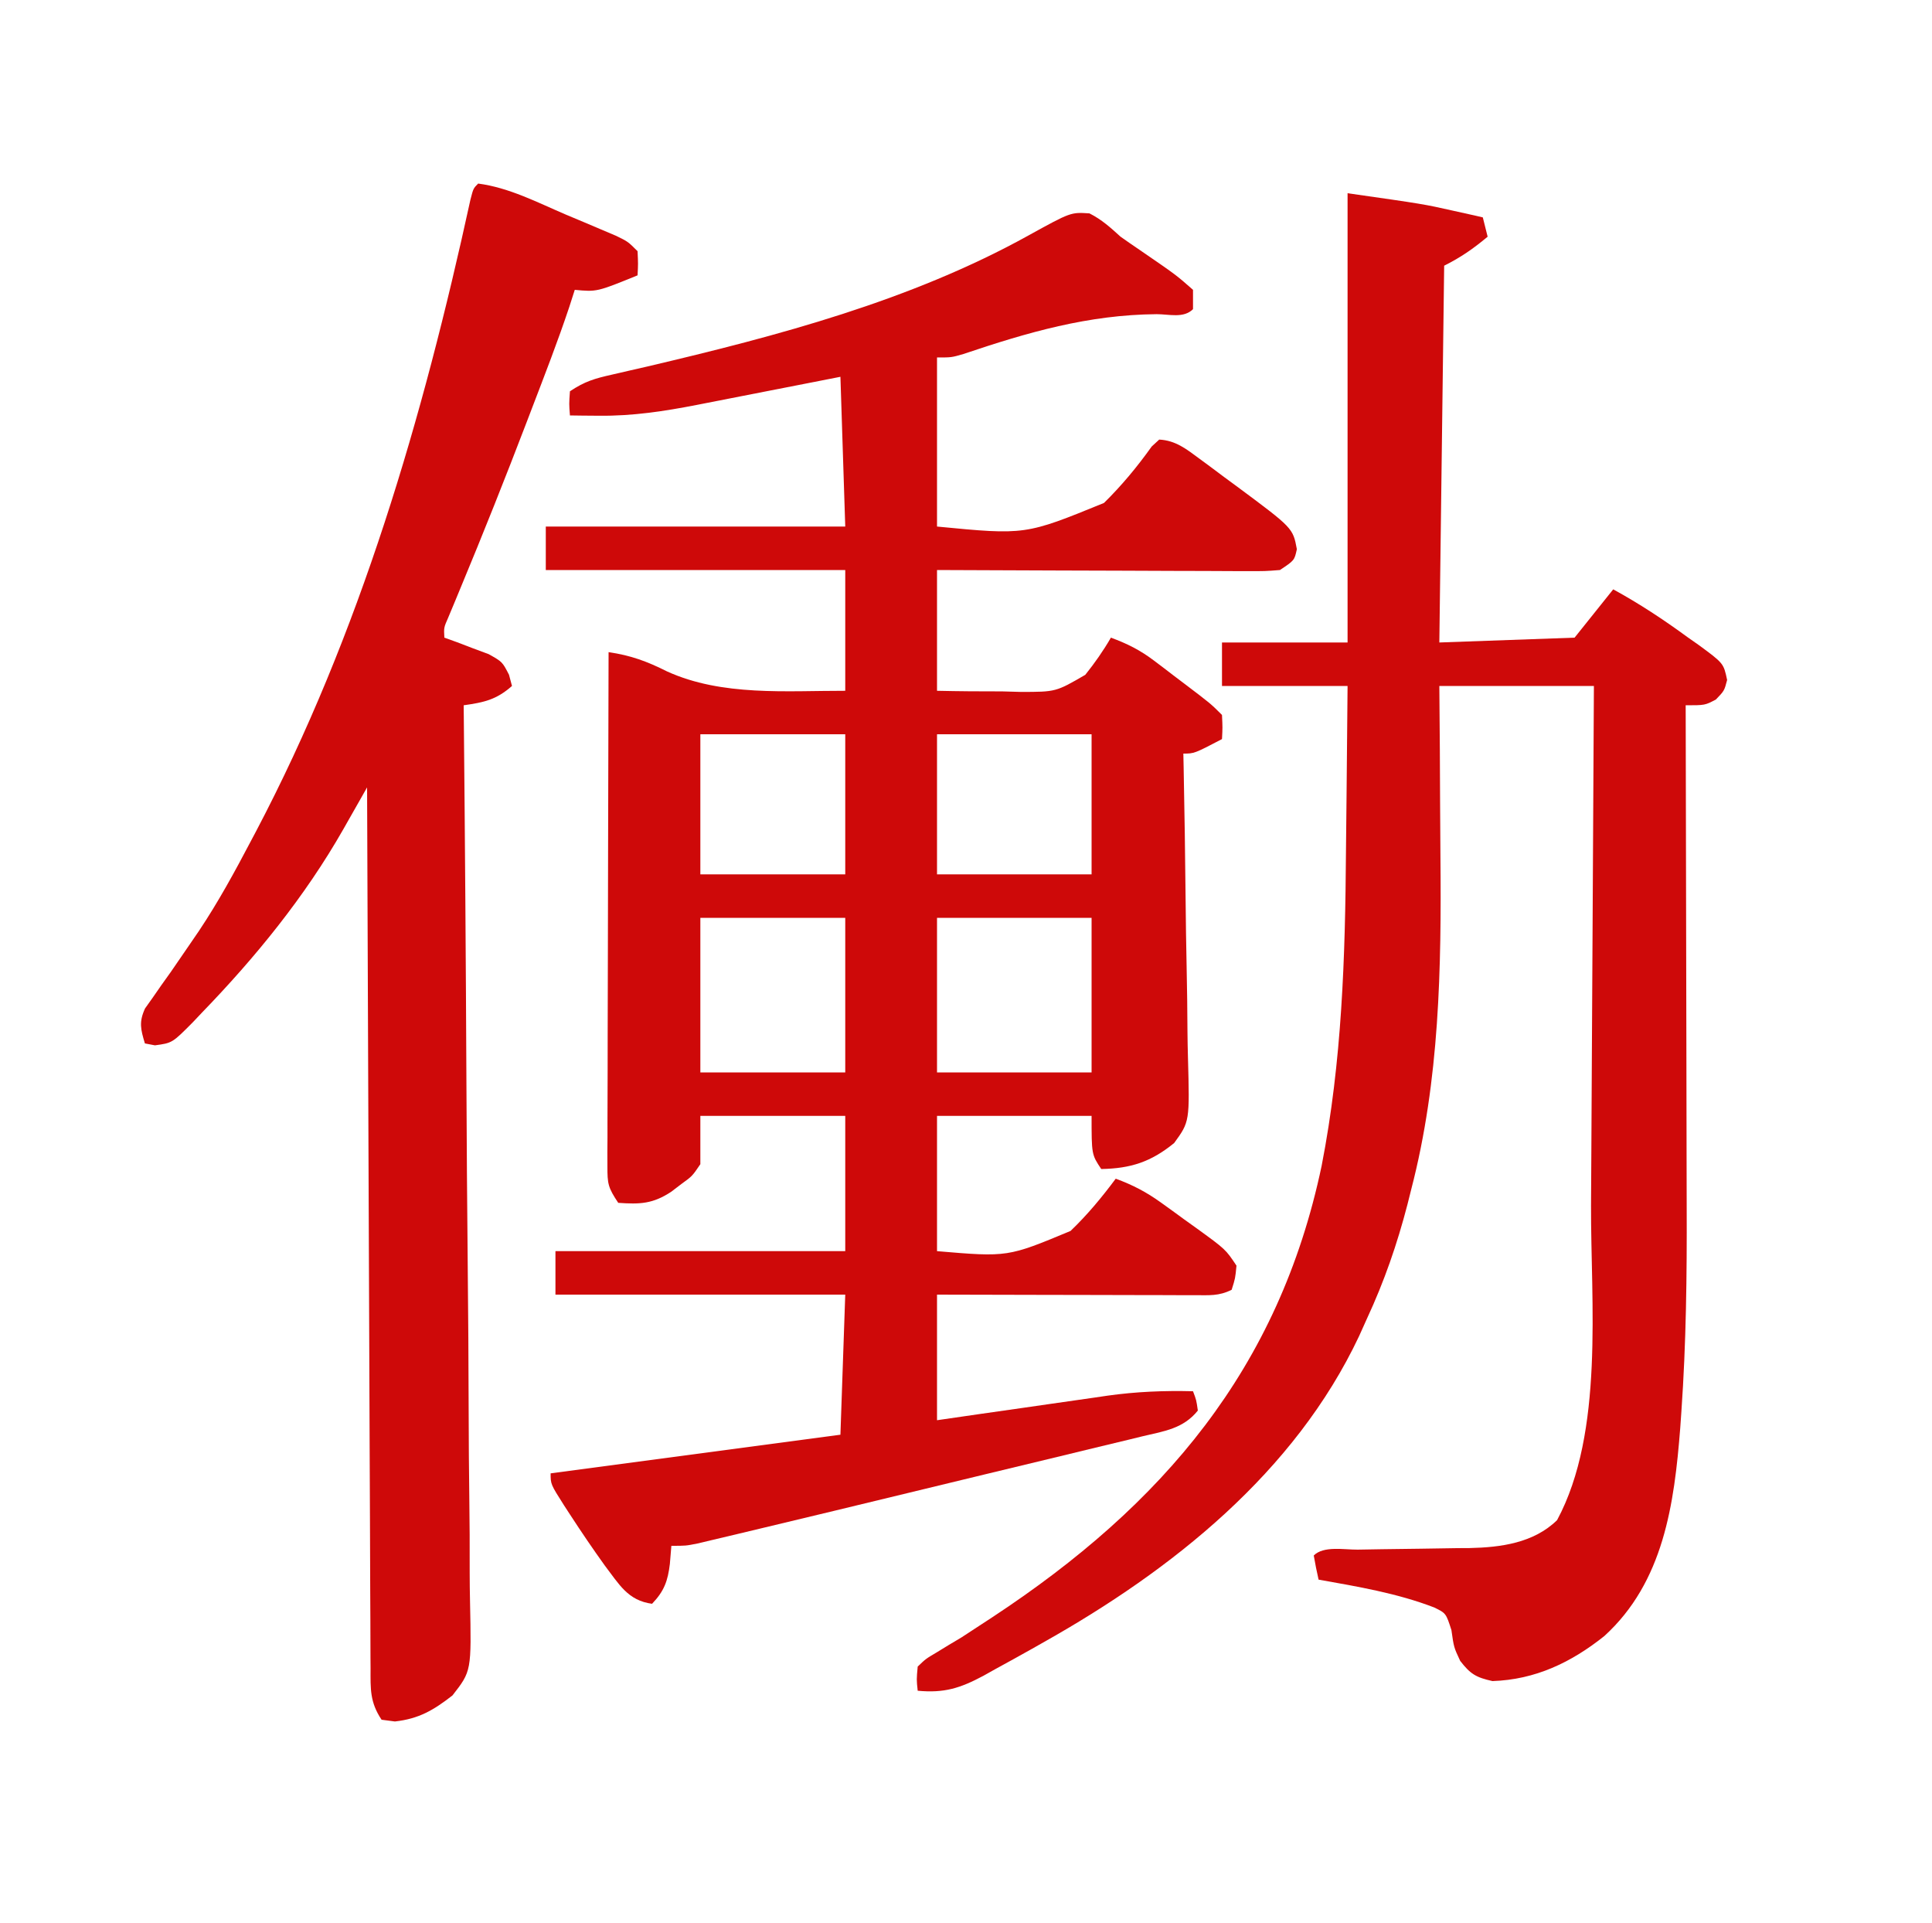
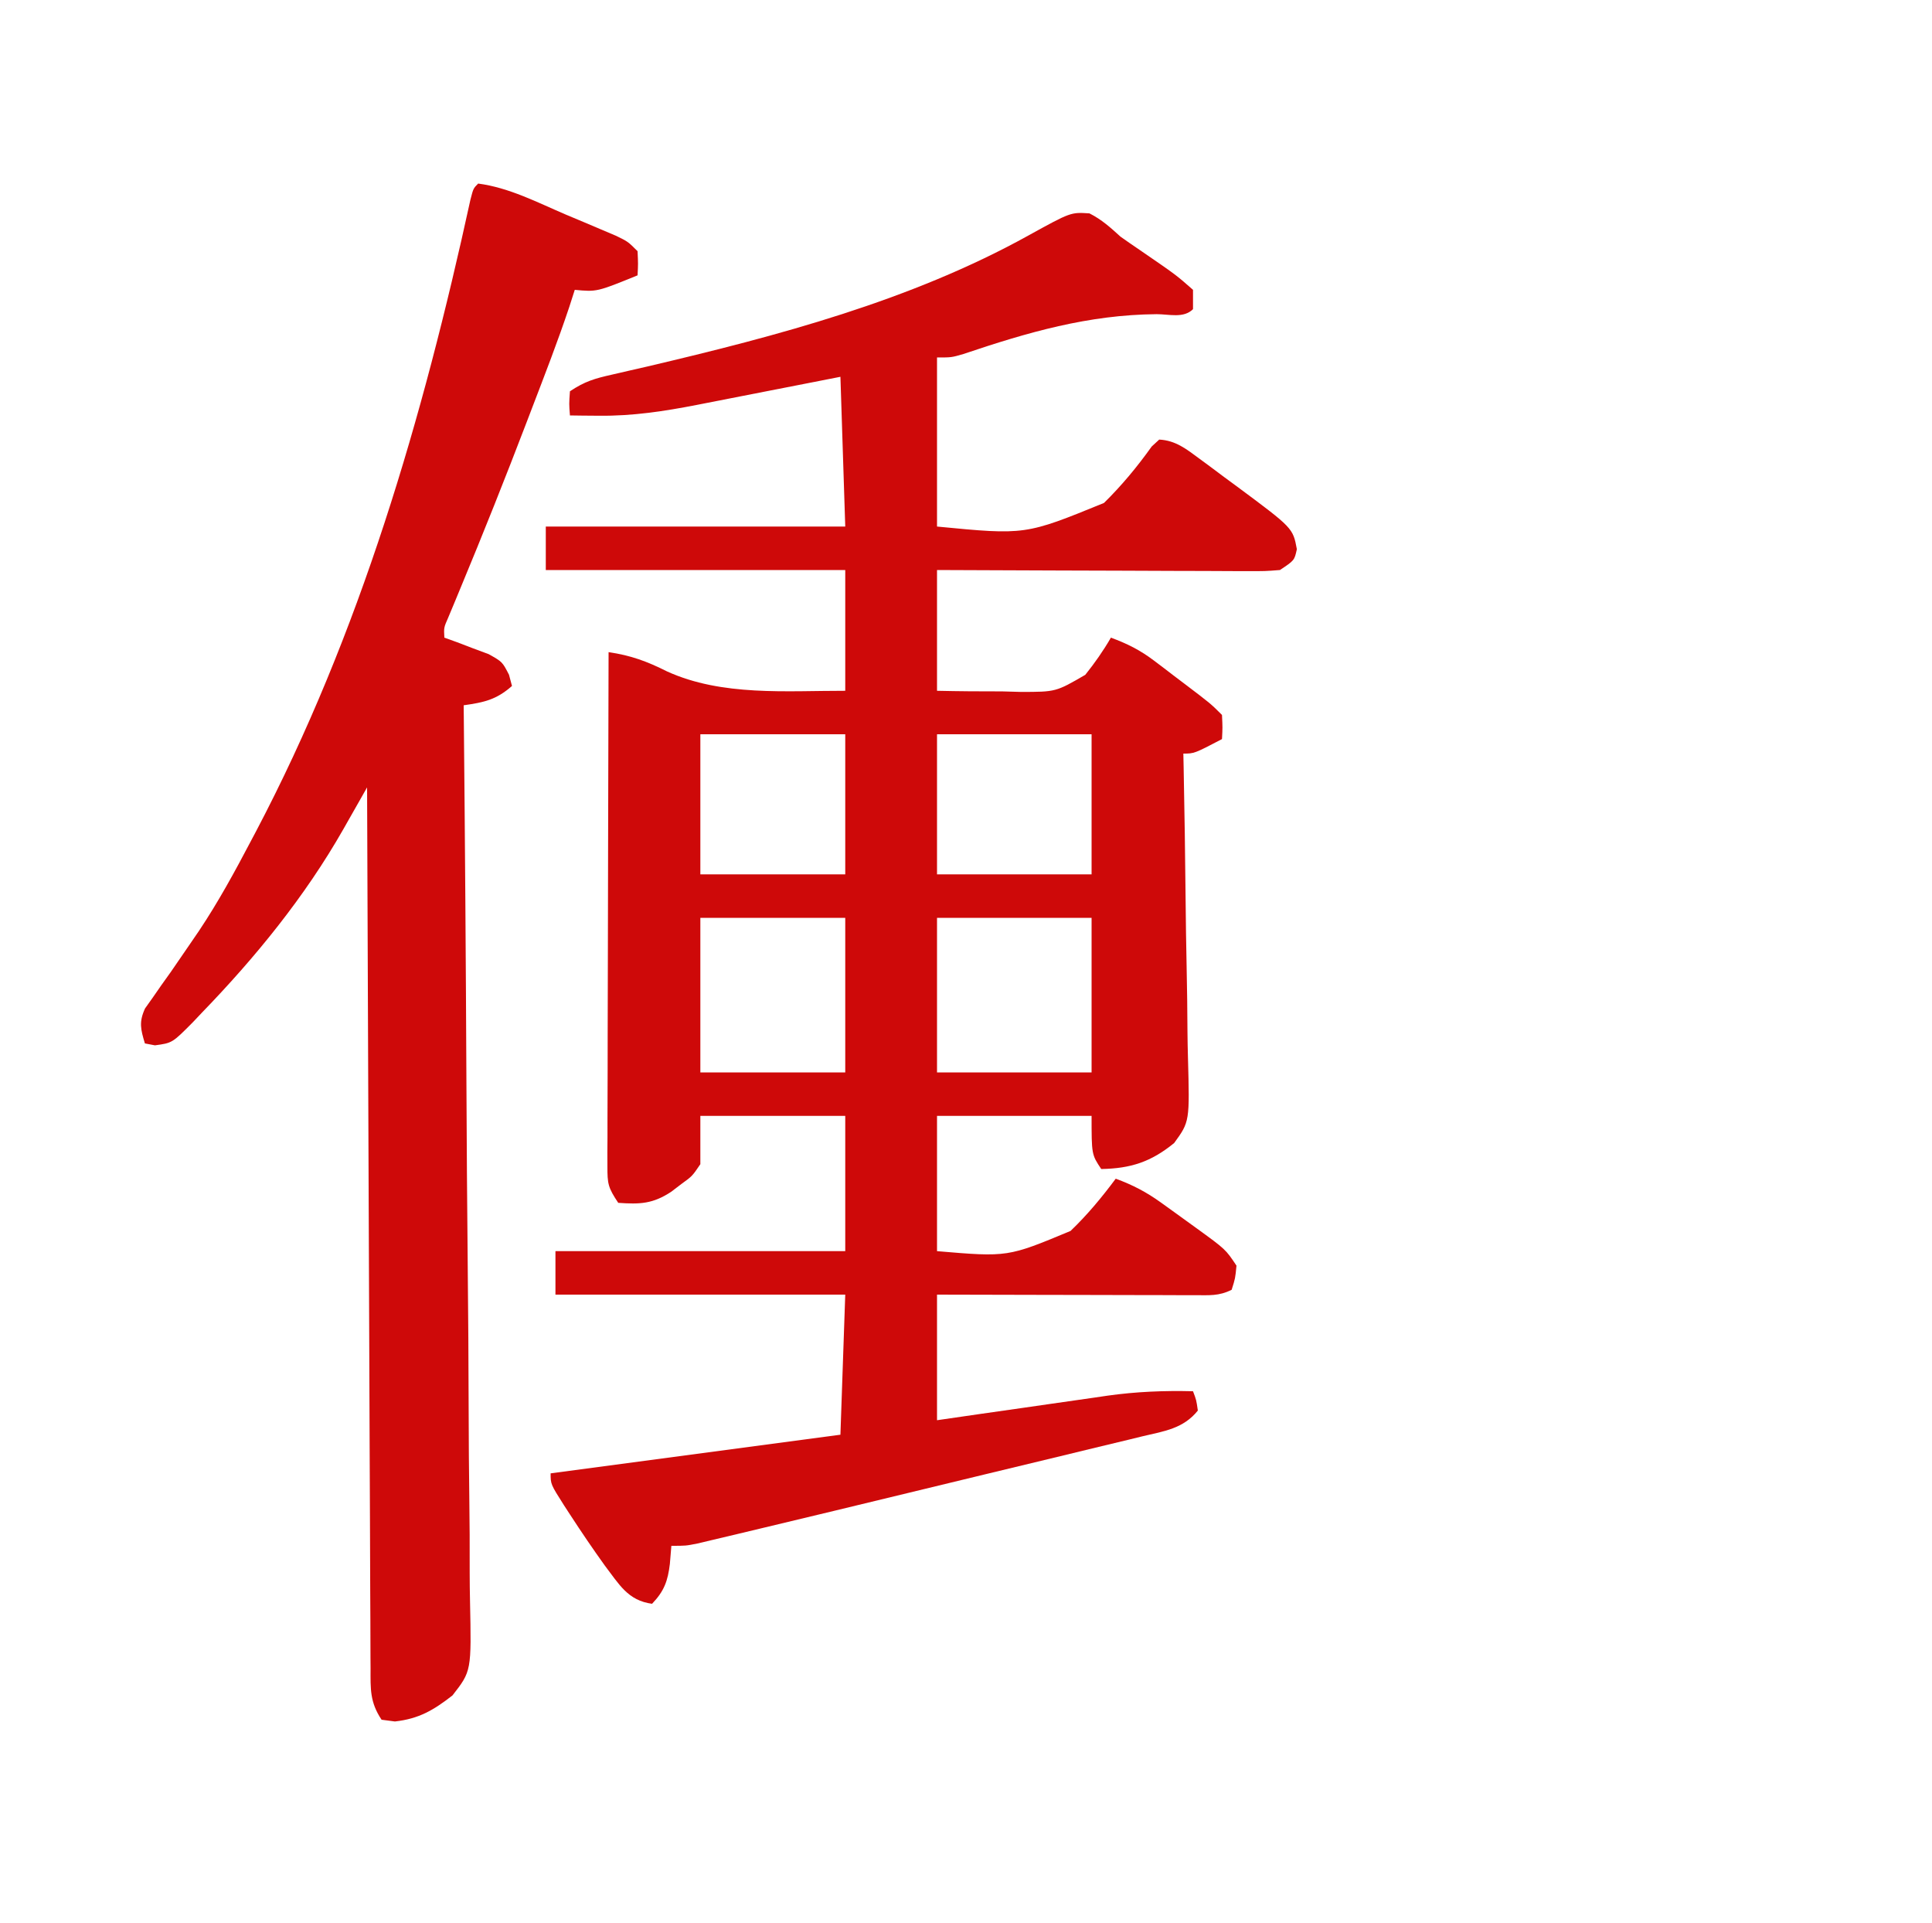
<svg xmlns="http://www.w3.org/2000/svg" width="400" height="398" viewBox="0 0 400 398" fill="none">
-   <path d="M225.562 44.172C228.118 45.468 229.872 47.072 232 49C233.278 49.907 234.569 50.798 235.867 51.676C243.533 56.935 243.533 56.935 247 60C247 61.32 247 62.64 247 64C245.052 65.948 242.055 65.035 239.458 65.037C225.292 65.163 212.824 68.78 199.47 73.281C197 74 197 74 194 74C194 85.55 194 97.1 194 109C212.278 110.768 212.278 110.768 228.57 104.113C232.232 100.515 235.467 96.611 238.446 92.431C239.215 91.723 239.215 91.723 240 91C243.409 91.159 245.691 93.003 248.371 94.984C249.604 95.893 249.604 95.893 250.861 96.82C251.711 97.457 252.562 98.094 253.438 98.75C254.284 99.371 255.13 99.993 256.002 100.633C267.685 109.306 267.685 109.306 268.5 113.687C268 116 268 116 265 118C261.944 118.24 261.944 118.24 258.142 118.227C257.449 118.227 256.756 118.228 256.042 118.228C253.753 118.226 251.465 118.211 249.176 118.195C247.588 118.192 246.001 118.189 244.413 118.187C240.236 118.179 236.058 118.159 231.881 118.137C227.618 118.117 223.355 118.108 219.092 118.098C210.728 118.076 202.364 118.041 194 118C194 126.25 194 134.5 194 143C198.506 143.102 202.994 143.134 207.5 143.125C208.768 143.161 210.037 143.197 211.344 143.234C218.604 143.231 218.604 143.231 224.691 139.698C226.679 137.214 228.41 134.753 230 132C233.355 133.232 236.074 134.59 238.918 136.75C239.615 137.276 240.311 137.802 241.029 138.344C241.742 138.89 242.454 139.437 243.188 140C243.911 140.547 244.635 141.093 245.381 141.656C250.674 145.674 250.674 145.674 253 148C253.125 150.625 253.125 150.625 253 153C247.25 156 247.25 156 245 156C245.03 157.442 245.03 157.442 245.061 158.914C245.243 167.991 245.378 177.068 245.466 186.147C245.513 190.814 245.577 195.48 245.679 200.147C245.777 204.653 245.831 209.158 245.854 213.666C245.87 215.382 245.903 217.099 245.952 218.815C246.316 232.189 246.316 232.189 243.097 236.619C238.318 240.519 234.121 241.889 228 242C226 239 226 239 226 231C215.44 231 204.88 231 194 231C194 240.24 194 249.48 194 259C208.638 260.242 208.638 260.242 221.645 254.816C225.127 251.485 228.125 247.861 231 244C234.488 245.279 237.344 246.765 240.355 248.934C241.142 249.5 241.929 250.067 242.74 250.65C243.548 251.24 244.355 251.83 245.188 252.437C246.007 253.023 246.826 253.609 247.67 254.213C253.746 258.618 253.746 258.618 256 262C255.75 264.625 255.75 264.625 255 267C252.341 268.329 250.334 268.12 247.357 268.113C246.176 268.113 244.995 268.113 243.778 268.113C242.498 268.108 241.217 268.103 239.898 268.098C238.592 268.096 237.285 268.095 235.939 268.093C232.463 268.089 228.988 268.08 225.513 268.069C221.967 268.058 218.421 268.054 214.875 268.049C207.917 268.039 200.958 268.019 194 268C194 276.58 194 285.16 194 294C196.988 293.567 199.976 293.134 203.055 292.687C205.977 292.269 208.9 291.853 211.822 291.436C213.84 291.148 215.857 290.857 217.874 290.563C220.788 290.14 223.702 289.725 226.617 289.312C227.506 289.181 228.395 289.05 229.311 288.915C235.243 288.086 241.013 287.848 247 288C247.688 289.812 247.688 289.812 248 292C245.02 295.727 241.053 296.268 236.604 297.312C235.318 297.628 235.318 297.628 234.006 297.949C231.165 298.643 228.321 299.322 225.477 300C223.494 300.481 221.512 300.963 219.529 301.445C214.299 302.716 209.065 303.974 203.831 305.229C198.548 306.499 193.268 307.781 187.988 309.062C177.746 311.544 167.502 314.022 157.25 316.464C155.798 316.81 154.346 317.157 152.894 317.505C151.058 317.944 149.221 318.379 147.384 318.812C146.401 319.046 145.417 319.279 144.404 319.519C142 320 142 320 139 320C138.897 321.237 138.794 322.475 138.688 323.75C138.262 327.279 137.519 329.372 135 332C129.966 331.322 128.176 327.936 125.238 324.113C122.734 320.63 120.336 317.097 118 313.5C117.403 312.583 117.403 312.583 116.794 311.648C114 307.251 114 307.251 114 305C133.8 302.36 153.6 299.72 174 297C174.33 287.43 174.66 277.86 175 268C155.2 268 135.4 268 115 268C115 265.03 115 262.06 115 259C134.8 259 154.6 259 175 259C175 249.76 175 240.52 175 231C165.1 231 155.2 231 145 231C145 234.3 145 237.6 145 241C143.32 243.473 143.32 243.473 141.125 245.062C140.406 245.61 139.686 246.158 138.945 246.723C135.17 249.202 132.534 249.324 128 249C125.88 245.819 125.751 245.063 125.759 241.425C125.757 240.487 125.754 239.549 125.751 238.582C125.758 237.555 125.766 236.528 125.773 235.47C125.773 234.387 125.772 233.304 125.772 232.188C125.773 228.6 125.789 225.013 125.805 221.426C125.808 218.941 125.811 216.457 125.813 213.973C125.82 208.097 125.836 202.222 125.856 196.346C125.881 189.001 125.891 181.656 125.902 174.31C125.924 161.207 125.958 148.103 126 135C130.637 135.681 133.936 136.9 138.125 139C149.506 144.165 162.773 142.983 175 143C175 134.75 175 126.5 175 118C154.54 118 134.08 118 113 118C113 115.03 113 112.06 113 109C133.46 109 153.92 109 175 109C174.67 98.77 174.34 88.54 174 78C171.482 78.494 168.965 78.987 166.371 79.496C163.915 79.976 161.46 80.456 159.004 80.936C157.305 81.268 155.607 81.6 153.909 81.934C151.459 82.415 149.009 82.893 146.559 83.371C145.807 83.519 145.056 83.667 144.282 83.819C137.521 85.134 130.973 86.134 124.062 86.062C122.919 86.053 121.776 86.044 120.598 86.035C119.74 86.023 118.883 86.012 118 86C117.812 83.625 117.812 83.625 118 81C121.09 78.94 123.104 78.363 126.688 77.555C127.847 77.287 129.007 77.019 130.201 76.743C131.455 76.457 132.708 76.17 134 75.875C160.952 69.543 188.535 62.257 212.891 48.766C221.693 43.912 221.693 43.912 225.562 44.172ZM145 152C145 161.57 145 171.14 145 181C154.9 181 164.8 181 175 181C175 171.43 175 161.86 175 152C165.1 152 155.2 152 145 152ZM194 152C194 161.57 194 171.14 194 181C204.56 181 215.12 181 226 181C226 171.43 226 161.86 226 152C215.44 152 204.88 152 194 152ZM145 190C145 200.56 145 211.12 145 222C154.9 222 164.8 222 175 222C175 211.44 175 200.88 175 190C165.1 190 155.2 190 145 190ZM194 190C194 200.56 194 211.12 194 222C204.56 222 215.12 222 226 222C226 211.44 226 200.88 226 190C215.44 190 204.88 190 194 190Z" fill="#CE0909" />
-   <path d="M279 40C294.75 42.25 294.75 42.25 300.875 43.625C302.048 43.885 303.221 44.146 304.43 44.414C305.278 44.607 306.126 44.801 307 45C307.495 46.98 307.495 46.98 308 49C305.034 51.472 302.488 53.256 299 55C298.67 80.74 298.34 106.48 298 133C307.24 132.67 316.48 132.34 326 132C328.64 128.7 331.28 125.4 334 122C339.425 124.972 344.45 128.282 349.437 131.938C350.169 132.45 350.901 132.962 351.654 133.49C356.855 137.312 356.855 137.312 357.582 140.766C357 143 357 143 355.25 144.812C353 146 353 146 349 146C349.002 146.649 349.004 147.299 349.006 147.968C349.05 163.908 349.083 179.849 349.104 195.79C349.114 203.5 349.128 211.209 349.151 218.918C349.171 225.653 349.184 232.388 349.188 239.122C349.191 242.674 349.197 246.227 349.211 249.779C349.268 263.953 349.102 278.066 348.113 292.212C348.035 293.326 347.957 294.44 347.877 295.588C346.647 311.345 344.445 327.485 332.156 338.68C325.278 344.166 317.853 347.705 309 348C305.612 347.247 304.43 346.558 302.312 343.812C301 341 301 341 300.5 337.438C299.376 333.958 299.376 333.958 296.957 332.77C289.28 329.81 281.073 328.438 273 327C272.618 325.344 272.286 323.675 272 322C274.039 319.961 278.286 320.815 281.094 320.789C282.781 320.761 284.469 320.732 286.156 320.703C288.818 320.662 291.479 320.625 294.141 320.599C296.709 320.571 299.276 320.525 301.844 320.477C302.625 320.473 303.407 320.47 304.212 320.467C310.783 320.323 317.525 319.409 322.375 314.688C332.191 296.438 329.332 269.544 329.405 249.511C329.421 245.719 329.447 241.927 329.473 238.136C329.519 230.986 329.556 223.836 329.589 216.686C329.628 208.534 329.677 200.381 329.727 192.228C329.83 175.486 329.918 158.743 330 142C319.44 142 308.88 142 298 142C298.052 148.586 298.052 148.586 298.105 155.305C298.125 158.888 298.141 162.472 298.155 166.056C298.171 169.793 298.191 173.53 298.226 177.268C298.436 200.433 298.054 223.61 292.187 246.188C291.93 247.216 291.672 248.244 291.406 249.304C289.267 257.551 286.593 265.272 283 273C282.466 274.186 281.933 275.372 281.383 276.594C268.068 304.818 242.661 325.02 216 340C214.814 340.673 214.814 340.673 213.603 341.359C211.079 342.78 208.543 344.175 206 345.562C205.211 346.005 204.421 346.447 203.608 346.903C198.781 349.481 195.476 350.517 190 350C189.753 347.685 189.753 347.685 190 345C191.663 343.399 191.663 343.399 193.957 342.043C194.781 341.538 195.606 341.033 196.456 340.513C197.295 340.014 198.135 339.514 199 339C200.446 338.066 201.888 337.125 203.324 336.176C204.035 335.711 204.746 335.246 205.479 334.767C240.776 311.527 264.783 283.358 273.63 241.336C277.851 219.709 278.514 198.174 278.669 176.225C278.7 172.348 278.746 168.472 278.791 164.596C278.876 157.064 278.942 149.532 279 142C270.42 142 261.84 142 253 142C253 139.03 253 136.06 253 133C261.58 133 270.16 133 279 133C279 102.31 279 71.62 279 40Z" fill="#CE0909" />
+   <path d="M225.562 44.172C228.118 45.468 229.872 47.072 232 49C233.278 49.907 234.569 50.798 235.867 51.676C243.533 56.935 243.533 56.935 247 60C247 61.32 247 62.64 247 64C245.052 65.948 242.055 65.035 239.458 65.037C225.292 65.163 212.824 68.78 199.47 73.281C197 74 197 74 194 74C194 85.55 194 97.1 194 109C212.278 110.768 212.278 110.768 228.57 104.113C232.232 100.515 235.467 96.611 238.446 92.431C239.215 91.723 239.215 91.723 240 91C243.409 91.159 245.691 93.003 248.371 94.984C249.604 95.893 249.604 95.893 250.861 96.82C251.711 97.457 252.562 98.094 253.438 98.75C254.284 99.371 255.13 99.993 256.002 100.633C267.685 109.306 267.685 109.306 268.5 113.687C268 116 268 116 265 118C261.944 118.24 261.944 118.24 258.142 118.227C257.449 118.227 256.756 118.228 256.042 118.228C253.753 118.226 251.465 118.211 249.176 118.195C247.588 118.192 246.001 118.189 244.413 118.187C240.236 118.179 236.058 118.159 231.881 118.137C227.618 118.117 223.355 118.108 219.092 118.098C210.728 118.076 202.364 118.041 194 118C194 126.25 194 134.5 194 143C198.506 143.102 202.994 143.134 207.5 143.125C208.768 143.161 210.037 143.197 211.344 143.234C218.604 143.231 218.604 143.231 224.691 139.698C226.679 137.214 228.41 134.753 230 132C233.355 133.232 236.074 134.59 238.918 136.75C239.615 137.276 240.311 137.802 241.029 138.344C241.742 138.89 242.454 139.437 243.188 140C243.911 140.547 244.635 141.093 245.381 141.656C250.674 145.674 250.674 145.674 253 148C253.125 150.625 253.125 150.625 253 153C247.25 156 247.25 156 245 156C245.03 157.442 245.03 157.442 245.061 158.914C245.243 167.991 245.378 177.068 245.466 186.147C245.513 190.814 245.577 195.48 245.679 200.147C245.777 204.653 245.831 209.158 245.854 213.666C245.87 215.382 245.903 217.099 245.952 218.815C246.316 232.189 246.316 232.189 243.097 236.619C238.318 240.519 234.121 241.889 228 242C226 239 226 239 226 231C215.44 231 204.88 231 194 231C194 240.24 194 249.48 194 259C208.638 260.242 208.638 260.242 221.645 254.816C225.127 251.485 228.125 247.861 231 244C234.488 245.279 237.344 246.765 240.355 248.934C241.142 249.5 241.929 250.067 242.74 250.65C246.007 253.023 246.826 253.609 247.67 254.213C253.746 258.618 253.746 258.618 256 262C255.75 264.625 255.75 264.625 255 267C252.341 268.329 250.334 268.12 247.357 268.113C246.176 268.113 244.995 268.113 243.778 268.113C242.498 268.108 241.217 268.103 239.898 268.098C238.592 268.096 237.285 268.095 235.939 268.093C232.463 268.089 228.988 268.08 225.513 268.069C221.967 268.058 218.421 268.054 214.875 268.049C207.917 268.039 200.958 268.019 194 268C194 276.58 194 285.16 194 294C196.988 293.567 199.976 293.134 203.055 292.687C205.977 292.269 208.9 291.853 211.822 291.436C213.84 291.148 215.857 290.857 217.874 290.563C220.788 290.14 223.702 289.725 226.617 289.312C227.506 289.181 228.395 289.05 229.311 288.915C235.243 288.086 241.013 287.848 247 288C247.688 289.812 247.688 289.812 248 292C245.02 295.727 241.053 296.268 236.604 297.312C235.318 297.628 235.318 297.628 234.006 297.949C231.165 298.643 228.321 299.322 225.477 300C223.494 300.481 221.512 300.963 219.529 301.445C214.299 302.716 209.065 303.974 203.831 305.229C198.548 306.499 193.268 307.781 187.988 309.062C177.746 311.544 167.502 314.022 157.25 316.464C155.798 316.81 154.346 317.157 152.894 317.505C151.058 317.944 149.221 318.379 147.384 318.812C146.401 319.046 145.417 319.279 144.404 319.519C142 320 142 320 139 320C138.897 321.237 138.794 322.475 138.688 323.75C138.262 327.279 137.519 329.372 135 332C129.966 331.322 128.176 327.936 125.238 324.113C122.734 320.63 120.336 317.097 118 313.5C117.403 312.583 117.403 312.583 116.794 311.648C114 307.251 114 307.251 114 305C133.8 302.36 153.6 299.72 174 297C174.33 287.43 174.66 277.86 175 268C155.2 268 135.4 268 115 268C115 265.03 115 262.06 115 259C134.8 259 154.6 259 175 259C175 249.76 175 240.52 175 231C165.1 231 155.2 231 145 231C145 234.3 145 237.6 145 241C143.32 243.473 143.32 243.473 141.125 245.062C140.406 245.61 139.686 246.158 138.945 246.723C135.17 249.202 132.534 249.324 128 249C125.88 245.819 125.751 245.063 125.759 241.425C125.757 240.487 125.754 239.549 125.751 238.582C125.758 237.555 125.766 236.528 125.773 235.47C125.773 234.387 125.772 233.304 125.772 232.188C125.773 228.6 125.789 225.013 125.805 221.426C125.808 218.941 125.811 216.457 125.813 213.973C125.82 208.097 125.836 202.222 125.856 196.346C125.881 189.001 125.891 181.656 125.902 174.31C125.924 161.207 125.958 148.103 126 135C130.637 135.681 133.936 136.9 138.125 139C149.506 144.165 162.773 142.983 175 143C175 134.75 175 126.5 175 118C154.54 118 134.08 118 113 118C113 115.03 113 112.06 113 109C133.46 109 153.92 109 175 109C174.67 98.77 174.34 88.54 174 78C171.482 78.494 168.965 78.987 166.371 79.496C163.915 79.976 161.46 80.456 159.004 80.936C157.305 81.268 155.607 81.6 153.909 81.934C151.459 82.415 149.009 82.893 146.559 83.371C145.807 83.519 145.056 83.667 144.282 83.819C137.521 85.134 130.973 86.134 124.062 86.062C122.919 86.053 121.776 86.044 120.598 86.035C119.74 86.023 118.883 86.012 118 86C117.812 83.625 117.812 83.625 118 81C121.09 78.94 123.104 78.363 126.688 77.555C127.847 77.287 129.007 77.019 130.201 76.743C131.455 76.457 132.708 76.17 134 75.875C160.952 69.543 188.535 62.257 212.891 48.766C221.693 43.912 221.693 43.912 225.562 44.172ZM145 152C145 161.57 145 171.14 145 181C154.9 181 164.8 181 175 181C175 171.43 175 161.86 175 152C165.1 152 155.2 152 145 152ZM194 152C194 161.57 194 171.14 194 181C204.56 181 215.12 181 226 181C226 171.43 226 161.86 226 152C215.44 152 204.88 152 194 152ZM145 190C145 200.56 145 211.12 145 222C154.9 222 164.8 222 175 222C175 211.44 175 200.88 175 190C165.1 190 155.2 190 145 190ZM194 190C194 200.56 194 211.12 194 222C204.56 222 215.12 222 226 222C226 211.44 226 200.88 226 190C215.44 190 204.88 190 194 190Z" fill="#CE0909" />
  <path d="M99 38C105.425 38.841 111.282 41.918 117.187 44.438C118.388 44.941 119.589 45.444 120.826 45.963C121.97 46.448 123.114 46.934 124.293 47.434C125.34 47.878 126.387 48.322 127.465 48.779C130 50 130 50 132 52C132.125 54.625 132.125 54.625 132 57C123.571 60.429 123.571 60.429 119 60C118.443 61.736 118.443 61.736 117.875 63.508C115.471 70.711 112.717 77.785 110 84.875C109.717 85.615 109.435 86.354 109.144 87.117C104.679 98.797 100.057 110.404 95.252 121.949C94.607 123.506 94.607 123.506 93.949 125.094C93.571 125.998 93.193 126.902 92.803 127.834C91.884 129.927 91.884 129.927 92 132C92.843 132.303 93.686 132.606 94.555 132.918C95.65 133.337 96.746 133.756 97.875 134.188C99.511 134.797 99.511 134.797 101.18 135.418C104 137 104 137 105.383 139.676C105.688 140.826 105.688 140.826 106 142C102.769 144.858 100.218 145.405 96 146C96.01 147.034 96.02 148.067 96.031 149.132C96.275 174.287 96.456 199.442 96.57 224.598C96.627 236.763 96.704 248.928 96.83 261.093C96.939 271.696 97.01 282.299 97.035 292.903C97.049 298.517 97.083 304.13 97.163 309.745C97.238 315.031 97.261 320.315 97.244 325.602C97.247 327.54 97.269 329.479 97.311 331.417C97.612 345.936 97.612 345.936 93.678 350.973C89.758 354.024 86.738 355.806 81.763 356.362C80.851 356.242 79.939 356.123 79 356C76.567 352.351 76.71 349.645 76.721 345.426C76.716 344.648 76.71 343.869 76.704 343.067C76.687 340.451 76.684 337.835 76.681 335.218C76.672 333.346 76.662 331.473 76.651 329.601C76.623 324.51 76.608 319.42 76.595 314.329C76.58 309.012 76.553 303.695 76.527 298.378C76.48 288.306 76.444 278.233 76.41 268.161C76.372 256.696 76.323 245.23 76.272 233.765C76.169 210.177 76.08 186.588 76 163C75.453 163.964 74.906 164.927 74.343 165.92C73.617 167.196 72.892 168.472 72.166 169.747C71.806 170.381 71.447 171.015 71.077 171.668C63.126 185.625 52.9 198.172 41.75 209.688C41.159 210.313 40.569 210.938 39.96 211.582C35.674 215.909 35.674 215.909 32.078 216.395C31.049 216.199 31.049 216.199 30 216C29.124 213.081 28.734 211.579 30.029 208.759C30.83 207.631 30.83 207.631 31.648 206.48C32.237 205.631 32.826 204.782 33.433 203.907C34.394 202.561 34.394 202.561 35.375 201.188C36.681 199.295 37.983 197.399 39.281 195.5C39.92 194.565 40.56 193.631 41.219 192.668C45.22 186.675 48.65 180.374 52 174C52.326 173.384 52.653 172.769 52.989 172.135C74.567 131.142 87.572 86.388 97.403 41.312C98 39 98 39 99 38Z" fill="#CE0909" />
</svg>